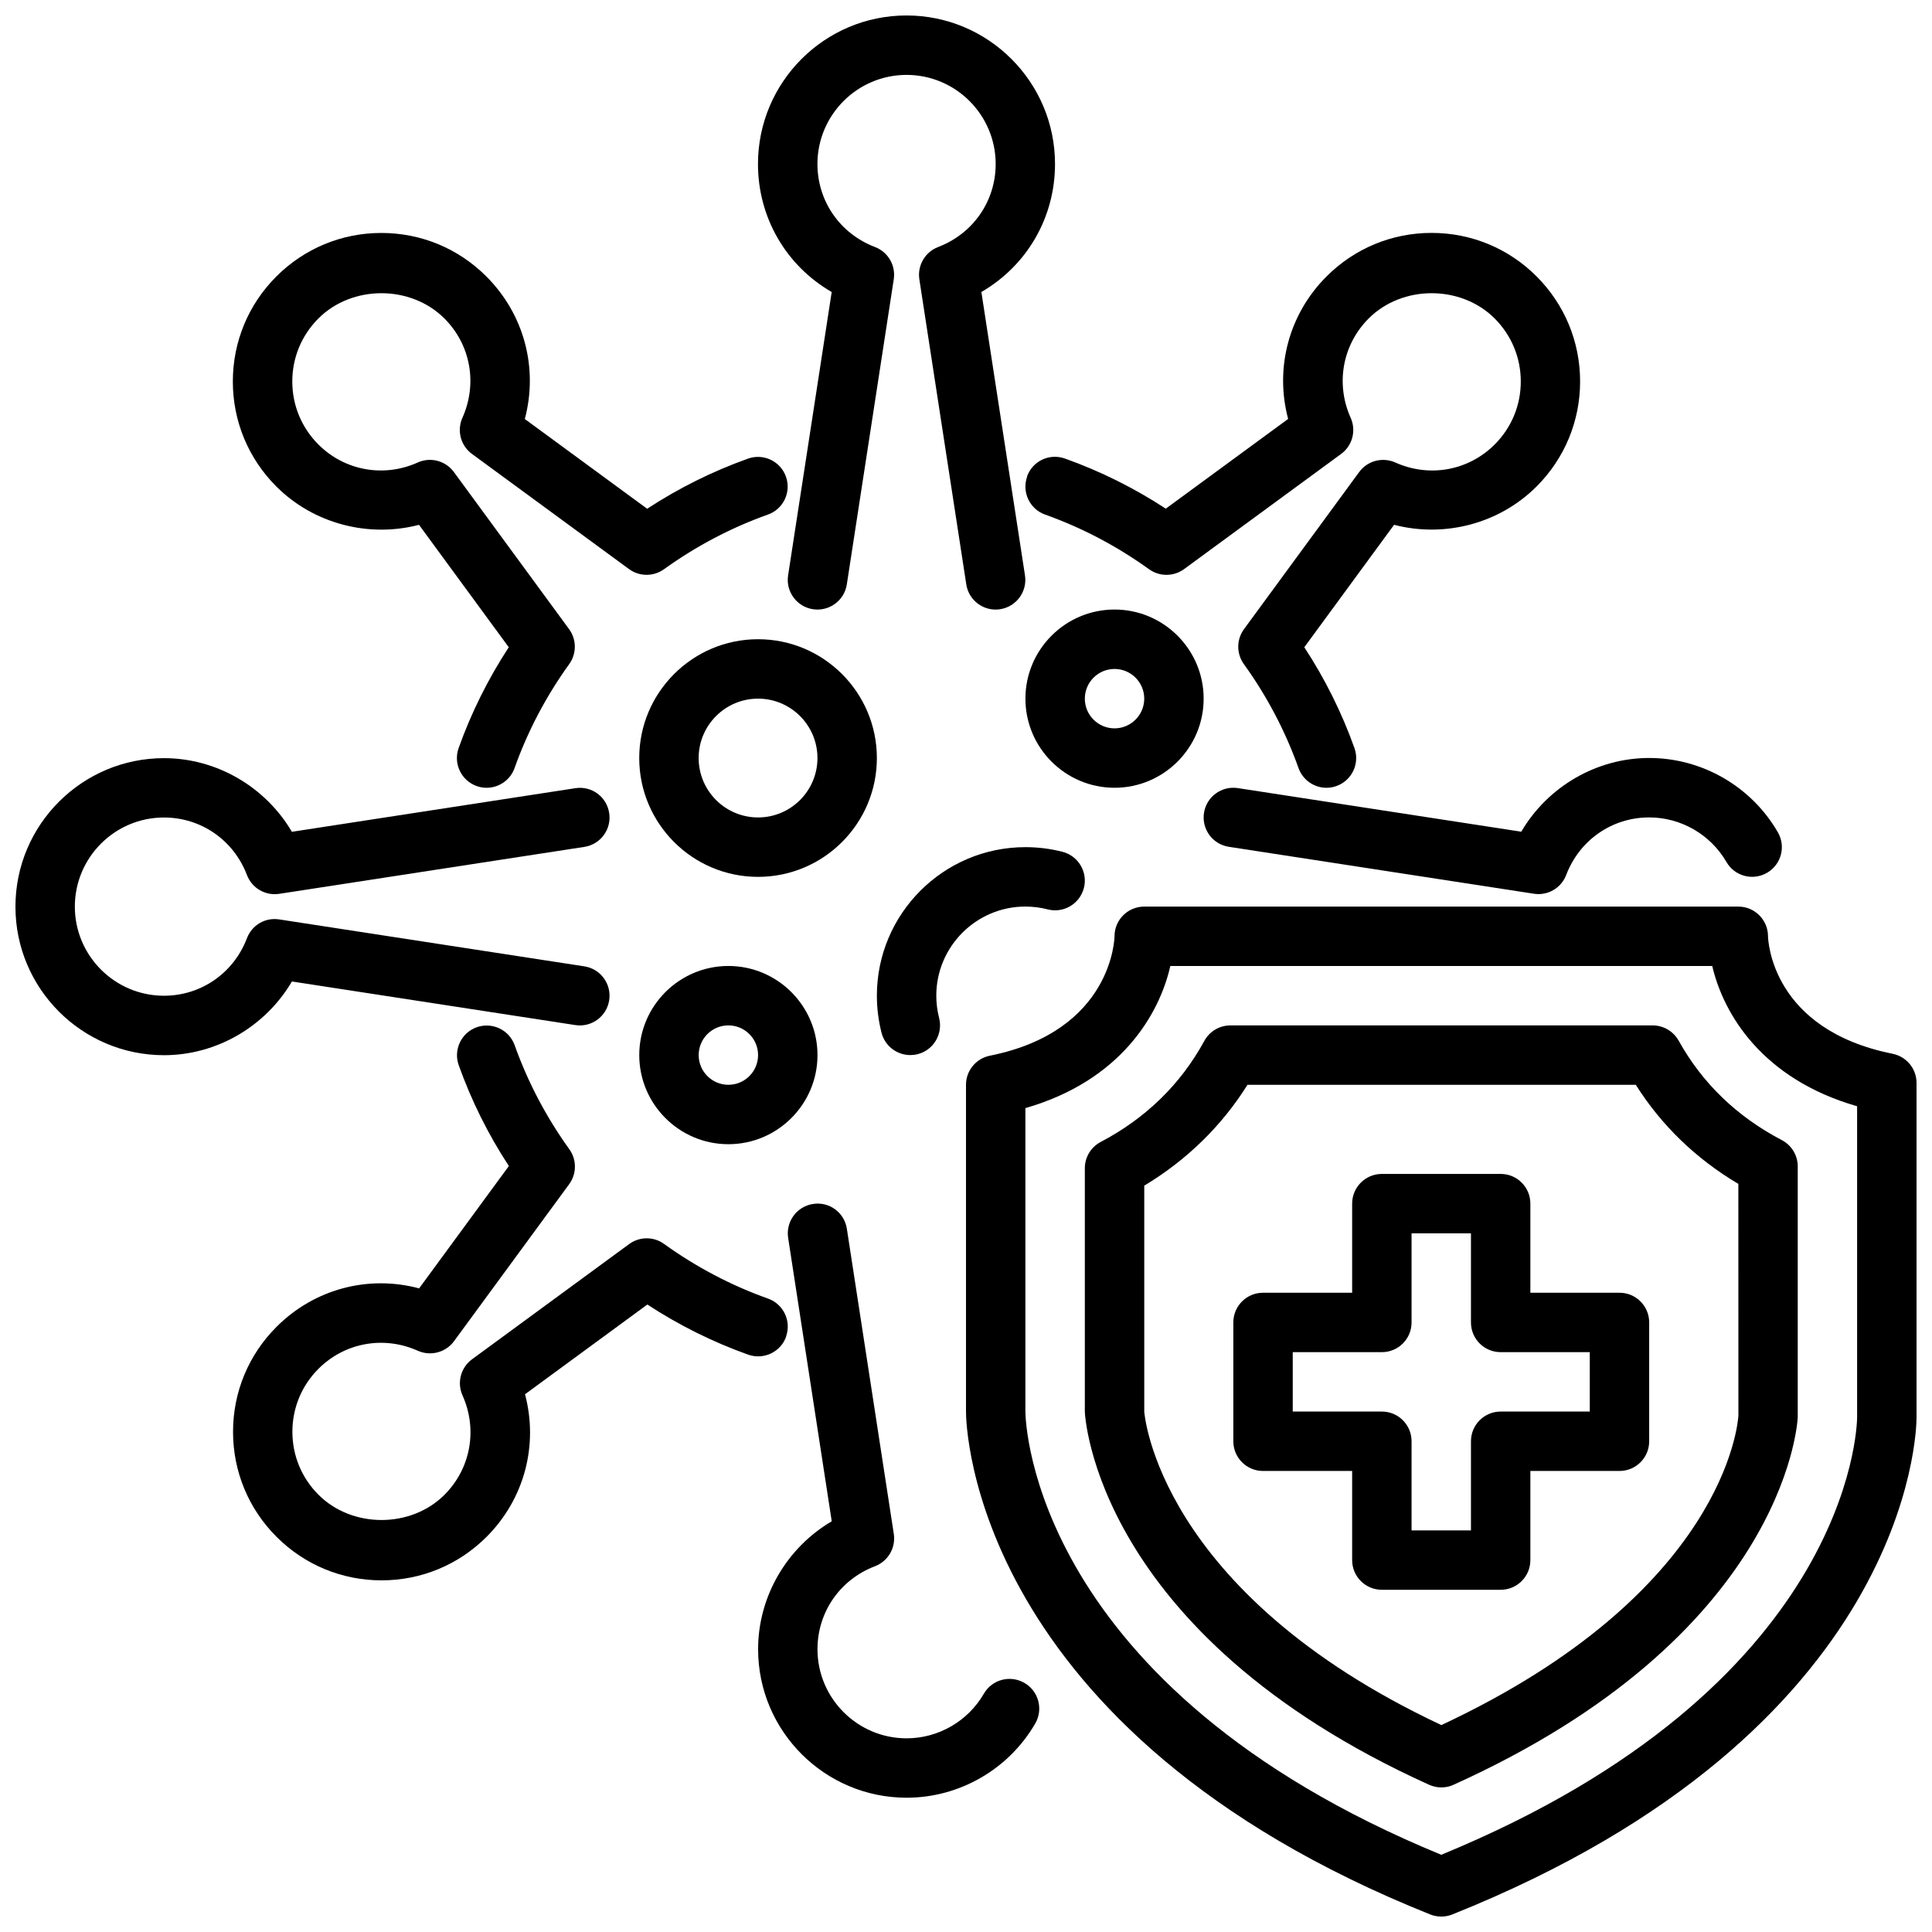
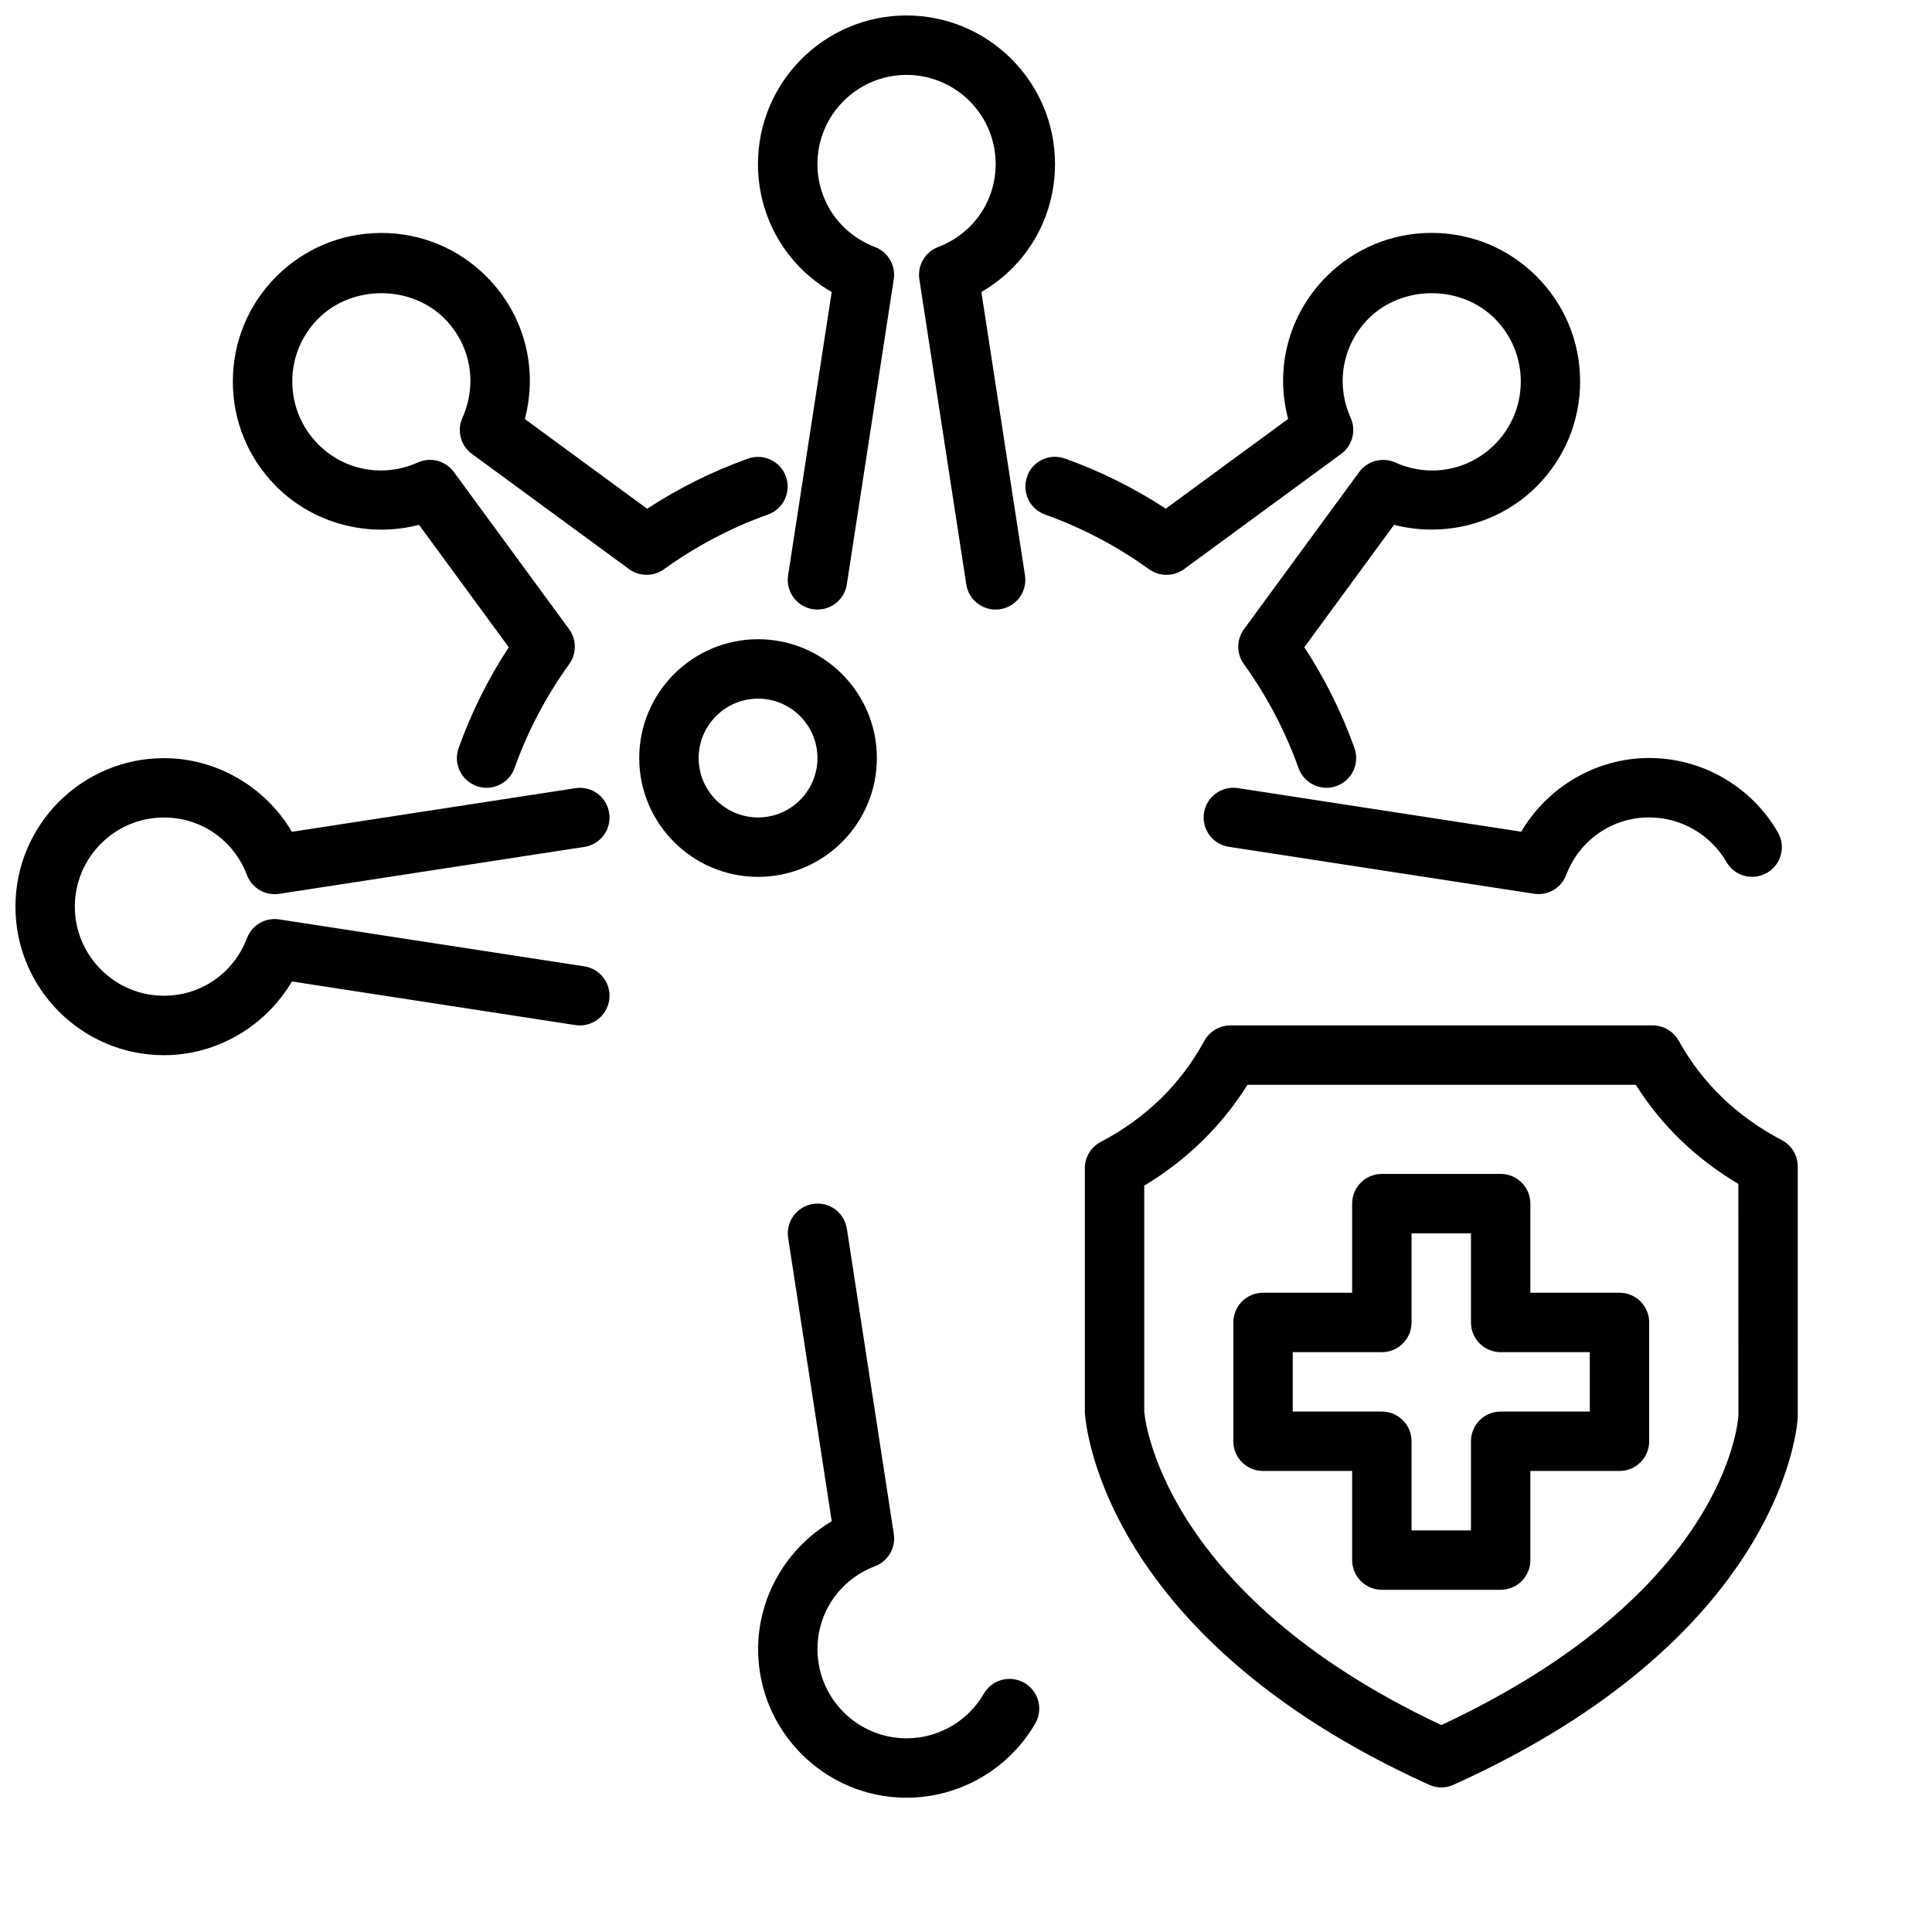
<svg xmlns="http://www.w3.org/2000/svg" width="800px" height="800px" version="1.1" viewBox="144 144 512 512">
  <defs>
    <clipPath id="c">
-       <path d="m400 384h251.9v267.9h-251.9z" />
-     </clipPath>
+       </clipPath>
    <clipPath id="b">
      <path d="m344 148.09h80v157.91h-80z" />
    </clipPath>
    <clipPath id="a">
      <path d="m148.09 344h157.91v80h-157.91z" />
    </clipPath>
  </defs>
  <g clip-path="url(#c)">
    <path d="m645.57 423.26c-32.078-6.414-33.008-30.016-33.031-31.195-0.031-4.312-3.543-7.809-7.871-7.809h-157.44c-4.352 0-7.871 3.527-7.871 7.871 0 0.25-0.379 25.105-33.031 31.645-3.676 0.738-6.328 3.969-6.328 7.715v86.594c0 3.434 1.402 84.609 123.03 133.27 0.938 0.379 1.93 0.559 2.922 0.559s1.984-0.18 2.922-0.559c121.63-48.656 123.03-128.34 123.03-131.7v-88.664c0-3.754-2.652-6.984-6.328-7.715zm-9.414 96.336c-0.031 2.922-1.992 71.445-110.21 115.94-108.25-44.523-110.18-114.52-110.21-117.46v-80.414c25.23-7.258 35.488-24.766 38.414-37.668h143.61c2.961 12.723 13.234 29.953 38.391 37.172v82.438z" />
  </g>
  <path d="m588.86 419.8c-1.387-2.496-4.023-4.055-6.879-4.055h-111.91c-2.883 0-5.535 1.574-6.91 4.102-6.266 11.477-15.5 20.5-27.465 26.781-2.582 1.363-4.203 4.047-4.203 6.965v64.48c0 0.574 2.481 58.75 91.23 98.91 1.031 0.473 2.133 0.699 3.242 0.699 1.109 0 2.203-0.227 3.234-0.699 86.875-39.211 91.07-94.559 91.223-97.352v-66.512c0-2.93-1.629-5.621-4.219-6.977-11.887-6.219-21.082-15.082-27.34-26.363zm15.832 99.383c-0.117 1.922-3.574 46.84-78.719 81.98-75.383-35.402-78.719-82.883-78.734-83.082v-59.875c11.227-6.731 20.562-15.855 27.355-26.719h102.91c6.809 10.777 15.926 19.578 27.176 26.262l0.016 61.434z" />
  <path d="m573.18 486.59h-23.617v-23.617c0-4.352-3.519-7.871-7.871-7.871h-31.488c-4.352 0-7.871 3.519-7.871 7.871v23.617h-23.617c-4.352 0-7.871 3.519-7.871 7.871v31.488c0 4.352 3.519 7.871 7.871 7.871h23.617v23.617c0 4.352 3.519 7.871 7.871 7.871h31.488c4.352 0 7.871-3.519 7.871-7.871v-23.617h23.617c4.352 0 7.871-3.519 7.871-7.871v-31.488c0-4.352-3.519-7.871-7.871-7.871zm-7.871 31.488h-23.617c-4.352 0-7.871 3.519-7.871 7.871v23.617h-15.742v-23.617c0-4.352-3.519-7.871-7.871-7.871h-23.617v-15.742h23.617c4.352 0 7.871-3.519 7.871-7.871v-23.617h15.742v23.617c0 4.352 3.519 7.871 7.871 7.871h23.617z" />
  <path d="m415.48 589.99c-3.777-2.195-8.598-0.891-10.754 2.867-4.219 7.289-12.059 11.816-20.469 11.816-13.02 0-23.617-10.598-23.617-23.617 0-9.832 5.984-18.469 15.25-21.996 3.465-1.324 5.535-4.887 4.977-8.559l-12.438-80.855c-0.66-4.289-4.613-7.273-8.98-6.582-4.297 0.66-7.242 4.684-6.582 8.98l11.555 75.113c-11.887 6.984-19.516 19.91-19.516 33.898 0 21.703 17.656 39.359 39.359 39.359 14.004 0 27.062-7.543 34.086-19.672 2.18-3.769 0.891-8.582-2.867-10.754z" />
  <g clip-path="url(#b)">
    <path d="m364.41 221.38-11.555 75.098c-0.66 4.297 2.281 8.312 6.582 8.973 4.297 0.652 8.32-2.281 8.98-6.582l12.438-80.855c0.559-3.668-1.504-7.227-4.977-8.551-9.266-3.527-15.25-12.164-15.25-21.996 0-13.02 10.598-23.617 23.617-23.617 13.02 0 23.617 10.598 23.617 23.617 0 9.832-5.984 18.469-15.25 21.996-3.465 1.324-5.535 4.887-4.977 8.551l12.438 80.855c0.598 3.898 3.953 6.676 7.769 6.676 0.395 0 0.805-0.031 1.203-0.094 4.297-0.66 7.242-4.676 6.582-8.973l-11.555-75.098c12.035-6.965 19.516-19.68 19.516-33.922 0-21.703-17.656-39.359-39.359-39.359s-39.359 17.656-39.359 39.359c0 14.234 7.477 26.953 19.516 33.922z" />
  </g>
  <g clip-path="url(#a)">
    <path d="m221.35 404.1 75.113 11.555c4.289 0.668 8.32-2.281 8.98-6.582 0.66-4.297-2.281-8.32-6.582-8.98l-80.855-12.438c-3.707-0.582-7.234 1.496-8.559 4.977-3.527 9.258-12.164 15.25-21.996 15.25-13.02 0-23.617-10.598-23.617-23.617s10.598-23.617 23.617-23.617c9.832 0 18.469 5.984 21.996 15.25 1.324 3.473 4.879 5.543 8.559 4.977l80.855-12.438c4.297-0.66 7.242-4.676 6.582-8.973-0.66-4.297-4.621-7.258-8.98-6.582l-75.113 11.555c-6.984-11.887-19.91-19.516-33.898-19.516-21.703 0-39.359 17.656-39.359 39.359s17.656 39.359 39.359 39.359c13.98 0 26.914-7.637 33.898-19.516z" />
  </g>
  <path d="m547.16 364.41-75.113-11.555c-4.297-0.66-8.32 2.281-8.98 6.582-0.66 4.297 2.281 8.312 6.582 8.973l80.855 12.438c0.41 0.062 0.812 0.094 1.203 0.094 3.219 0 6.172-1.977 7.352-5.07 3.527-9.258 12.164-15.25 21.996-15.25 8.406 0 16.246 4.527 20.469 11.809 2.164 3.769 6.977 5.055 10.754 2.875 3.762-2.172 5.055-6.992 2.867-10.754-7.016-12.137-20.082-19.68-34.086-19.68-14.004 0-26.914 7.637-33.898 19.516z" />
  <path d="m376.38 344.89c0-17.367-14.121-31.488-31.488-31.488-17.367 0-31.488 14.121-31.488 31.488 0 17.367 14.121 31.488 31.488 31.488 17.367 0 31.488-14.121 31.488-31.488zm-31.488 15.742c-8.684 0-15.742-7.062-15.742-15.742 0-8.684 7.062-15.742 15.742-15.742 8.684 0 15.742 7.062 15.742 15.742 0 8.684-7.062 15.742-15.742 15.742z" />
-   <path d="m313.41 423.61c0 13.02 10.598 23.617 23.617 23.617 13.02 0 23.617-10.598 23.617-23.617s-10.598-23.617-23.617-23.617c-13.02 0-23.617 10.598-23.617 23.617zm31.488 0c0 4.344-3.527 7.871-7.871 7.871s-7.871-3.527-7.871-7.871 3.527-7.871 7.871-7.871 7.871 3.527 7.871 7.871z" />
-   <path d="m462.98 329.15c0-13.02-10.598-23.617-23.617-23.617s-23.617 10.598-23.617 23.617c0 13.02 10.598 23.617 23.617 23.617s23.617-10.598 23.617-23.617zm-31.488 0c0-4.336 3.527-7.871 7.871-7.871s7.871 3.535 7.871 7.871c0 4.336-3.527 7.871-7.871 7.871s-7.871-3.535-7.871-7.871z" />
-   <path d="m415.74 384.25c2 0 3.992 0.25 5.91 0.746 4.203 1.086 8.5-1.449 9.59-5.668 1.086-4.211-1.457-8.5-5.668-9.59-3.203-0.82-6.512-1.234-9.832-1.234-21.703 0-39.359 17.656-39.359 39.359 0 3.32 0.418 6.629 1.234 9.832 0.914 3.551 4.109 5.91 7.621 5.91 0.652 0 1.309-0.078 1.969-0.242 4.211-1.086 6.746-5.375 5.668-9.59-0.488-1.922-0.746-3.914-0.746-5.91 0-13.02 10.598-23.617 23.617-23.617z" />
  <path d="m416.2 270.32c-1.457 4.094 0.684 8.598 4.769 10.051 9.77 3.481 19.035 8.359 27.559 14.492 2.762 1.984 6.496 1.969 9.258-0.039l41.629-30.527c2.992-2.188 4.047-6.18 2.527-9.566-4.055-9.047-2.172-19.383 4.769-26.332 8.918-8.926 24.473-8.926 33.395 0 4.457 4.465 6.918 10.391 6.918 16.703s-2.457 12.234-6.918 16.695c-6.957 6.949-17.293 8.832-26.332 4.769-3.387-1.512-7.375-0.465-9.574 2.527l-30.527 41.637c-2.016 2.754-2.031 6.488-0.039 9.258 6.125 8.5 10.996 17.766 14.484 27.551 1.148 3.219 4.18 5.234 7.414 5.234 0.875 0 1.77-0.148 2.644-0.465 4.094-1.465 6.227-5.961 4.769-10.059-3.344-9.375-7.801-18.344-13.289-26.719l23.789-32.449c13.359 3.473 27.883-0.27 37.77-10.164 7.43-7.43 11.531-17.32 11.531-27.828 0-10.508-4.102-20.395-11.531-27.836-7.422-7.43-17.312-11.531-27.828-11.531s-20.402 4.102-27.828 11.523c-10.059 10.059-13.77 24.34-10.188 37.777l-32.426 23.781c-8.383-5.488-17.352-9.941-26.719-13.281-4.125-1.473-8.605 0.668-10.059 4.769z" />
-   <path d="m352.31 498.2c1.457-4.102-0.684-8.605-4.769-10.059-9.77-3.473-19.043-8.352-27.559-14.484-2.762-2.008-6.496-1.984-9.258 0.039l-41.629 30.527c-2.992 2.195-4.047 6.18-2.527 9.566 4.055 9.055 2.172 19.391-4.769 26.34-8.918 8.918-24.473 8.918-33.395 0-4.457-4.457-6.918-10.383-6.918-16.695s2.457-12.242 6.918-16.695c6.949-6.941 17.277-8.824 26.34-4.769 3.379 1.496 7.375 0.457 9.566-2.527l30.527-41.629c2.016-2.754 2.031-6.488 0.039-9.258-6.133-8.516-11.004-17.789-14.484-27.559-1.473-4.094-5.953-6.211-10.059-4.769-4.094 1.465-6.227 5.969-4.769 10.059 3.344 9.367 7.793 18.332 13.289 26.719l-23.781 32.426c-13.461-3.598-27.727 0.125-37.785 10.188-7.43 7.422-11.531 17.312-11.531 27.828s4.102 20.402 11.531 27.828c7.422 7.43 17.312 11.531 27.828 11.531s20.402-4.102 27.828-11.531c10.059-10.051 13.77-24.34 10.188-37.785l32.426-23.781c8.375 5.488 17.344 9.941 26.719 13.289 4.102 1.441 8.598-0.684 10.059-4.769z" />
  <path d="m255.04 283.08 23.789 32.449c-5.481 8.375-9.941 17.344-13.289 26.719-1.457 4.102 0.684 8.598 4.769 10.059 0.875 0.316 1.77 0.465 2.644 0.465 3.234 0 6.266-2.008 7.414-5.234 3.481-9.785 8.359-19.051 14.484-27.551 1.992-2.769 1.977-6.504-0.039-9.258l-30.527-41.637c-2.195-2.992-6.195-4.055-9.574-2.527-9.02 4.055-19.375 2.18-26.332-4.769-4.457-4.465-6.918-10.391-6.918-16.695 0-6.305 2.457-12.242 6.918-16.703 8.918-8.926 24.473-8.926 33.395 0 6.949 6.941 8.824 17.277 4.769 26.324-1.512 3.387-0.465 7.375 2.527 9.566l41.629 30.527c2.762 2.016 6.496 2.023 9.258 0.039 8.527-6.133 17.789-11.012 27.559-14.492 4.094-1.457 6.227-5.961 4.769-10.051-1.473-4.102-5.961-6.234-10.059-4.769-9.359 3.336-18.324 7.793-26.719 13.281l-32.426-23.781c3.582-13.438-0.125-27.719-10.188-37.777-7.422-7.43-17.312-11.531-27.828-11.531s-20.402 4.102-27.828 11.531c-7.43 7.43-11.531 17.32-11.531 27.836 0 10.516 4.102 20.395 11.531 27.828 9.887 9.887 24.434 13.633 37.77 10.164z" />
</svg>